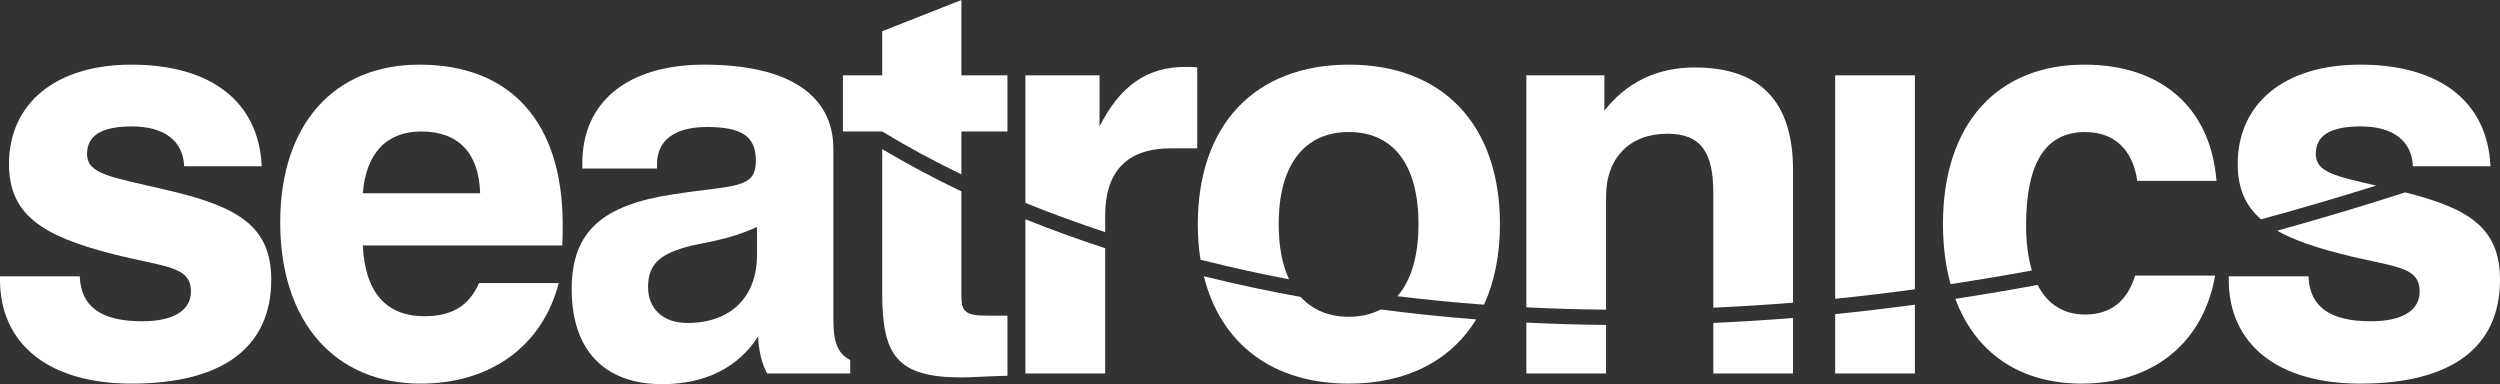
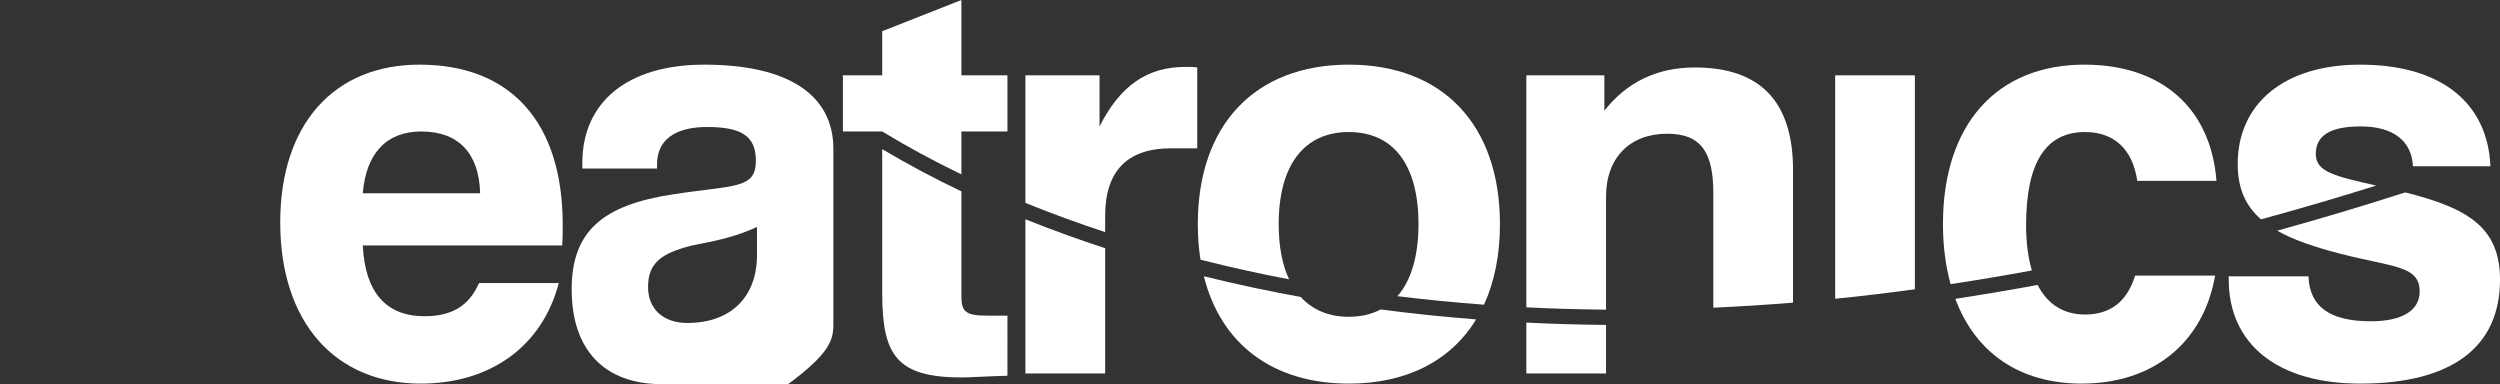
<svg xmlns="http://www.w3.org/2000/svg" version="1.1" id="Layer_1" x="0px" y="0px" width="566.929px" height="87.118px" viewBox="0 0 566.929 87.118" enable-background="new 0 0 566.929 87.118" xml:space="preserve">
  <rect x="0" y="0" width="566.929" height="87.118" fill="#333333" stroke="none" />
  <g>
    <path fill="#FFFFFF" d="M218.019,39.546v-9.731h10.441V17.078h-10.441V0l-17.96,7.082v9.996h-8.912v12.736h8.912   C205.924,33.381,211.937,36.607,218.019,39.546" />
    <path fill="#FFFFFF" d="M292.326,63.343c-1.544-3.291-2.357-7.484-2.357-12.518c0-13.496,5.855-20.884,15.914-20.884   c10.063,0,15.792,7.388,15.792,20.884c0,7.27-1.677,12.787-4.776,16.342c6.474,0.795,13.026,1.438,19.628,1.924   c2.362-5.137,3.619-11.271,3.619-18.266c0-22.54-12.987-36.165-34.263-36.165c-21.267,0-34.252,13.625-34.252,36.165   c0,2.836,0.2,5.527,0.607,8.068C279.346,60.688,286.107,62.159,292.326,63.343" />
    <path fill="#FFFFFF" d="M460.775,61.331c-0.863-2.85-1.315-6.268-1.315-10.25c0-14.008,4.327-21.139,13.371-21.139   c6.621,0,10.819,3.947,11.837,11.079h17.964c-1.276-16.43-12.351-26.361-29.929-26.361c-19.863,0-32.094,13.497-32.094,36.165   c0,5.018,0.618,9.545,1.726,13.605C448.447,63.503,454.585,62.479,460.775,61.331" />
    <path fill="#FFFFFF" d="M364.207,70.218V44.587c0-8.916,5.483-14.262,13.88-14.262c7.77,0,10.446,4.329,10.446,13.496v25.951   c5.983-0.27,12.007-0.643,18.078-1.139V38.599c0-15.532-7.386-23.301-22.286-23.301c-8.523,0-15.41,3.311-20.501,9.804v-8.023   h-17.695v52.614C352.103,69.993,358.136,70.165,364.207,70.218" />
    <path fill="#FFFFFF" d="M512.734,49.737c8.642-2.35,17.352-4.905,26.121-7.656c-9.485-2.157-13.703-3.09-13.703-7.171   c0-4.203,3.314-6.243,10.191-6.243c7.387,0,11.585,3.311,11.84,9.039h17.577c-0.638-14.512-11.339-23.046-29.544-23.046   c-17.323,0-27.77,8.912-27.77,22.54C507.447,42.685,509.192,46.642,512.734,49.737" />
    <path fill="#FFFFFF" d="M434.244,65.599V17.078h-18.078v50.673C422.149,67.147,428.181,66.423,434.244,65.599" />
    <path fill="#FFFFFF" d="M250.619,52.636v-3.719c0-10.191,5.096-15.281,14.9-15.281h5.983V15.298   c-0.888-0.127-1.786-0.127-2.674-0.127c-8.661,0-14.772,4.203-19.485,13.496V17.078h-16.808v28.931   C238.607,48.481,244.66,50.673,250.619,52.636" />
-     <path fill="#FFFFFF" d="M38.206,43.185c-12.86-3.056-18.465-3.565-18.465-8.273c0-4.203,3.31-6.244,10.191-6.244   c7.381,0,11.585,3.311,11.84,9.038h17.577c-0.638-14.512-11.34-23.044-29.544-23.044c-17.323,0-27.765,8.91-27.765,22.539   c0,11.465,7.514,16.299,23.429,20.38c11.972,3.054,17.833,2.669,17.833,8.528c0,4.203-3.821,6.748-11.079,6.748   c-9.299,0-13.88-3.311-14.135-10.186H0v0.764c0,14.512,10.952,23.557,29.805,23.557c20.755,0,31.701-8.273,31.701-23.557   C61.506,51.208,53.87,46.878,38.206,43.185" />
-     <path fill="#FFFFFF" d="M388.533,73.235v11.459h18.078V72.101C400.54,72.597,394.518,72.963,388.533,73.235" />
    <path fill="#FFFFFF" d="M346.129,73.155v11.539h18.078V73.683C358.136,73.626,352.103,73.456,346.129,73.155" />
-     <path fill="#FFFFFF" d="M416.166,71.233v13.461h18.078V69.086C428.182,69.909,422.149,70.629,416.166,71.233" />
    <path fill="#FFFFFF" d="M472.831,71.327c-4.856,0-8.505-2.31-10.761-6.715c-6.26,1.168-12.478,2.211-18.655,3.158   c4.591,12.305,14.673,19.221,28.65,19.221c16.195,0,27.603-9.244,30.261-24.498H484.18   C482.395,68.349,478.589,71.327,472.831,71.327" />
    <path fill="#FFFFFF" d="M545.428,43.631c-9.76,3.143-19.432,6.032-29.035,8.681c3.669,2.074,8.474,3.729,14.488,5.268   c11.977,3.055,17.833,2.668,17.833,8.528c0,4.204-3.826,6.749-11.075,6.749c-9.299,0-13.89-3.311-14.145-10.186h-18.078v0.764   c0,14.512,10.957,23.557,29.8,23.557c20.757,0,31.713-8.273,31.713-23.557C566.929,51.694,559.856,47.235,545.428,43.631" />
-     <path fill="#FFFFFF" d="M188.984,72.22V33.763c0-12.227-10.191-19.103-29.289-19.103c-17.445,0-27.637,8.533-27.637,22.285v1.271   h16.941v-1.016c0-5.352,3.943-8.401,11.329-8.401c7.769,0,11.084,2.035,11.084,7.637c0,6.497-4.845,5.478-18.853,7.641   c-15.787,2.418-22.919,8.279-22.919,21.521c0,13.879,7.514,21.52,20.506,21.52c9.804,0,17.313-3.816,21.776-10.824   c0.128,3.184,0.761,5.989,2.035,8.4h18.848v-3.049C189.749,80.115,188.984,77.187,188.984,72.22 M171.667,57.829   c0,9.555-5.988,15.412-15.792,15.412c-5.474,0-8.917-3.186-8.917-8.152c0-5.219,2.801-7.387,8.534-9.039   c3.438-1.021,9.294-1.404,16.175-4.586V57.829z" />
+     <path fill="#FFFFFF" d="M188.984,72.22V33.763c0-12.227-10.191-19.103-29.289-19.103c-17.445,0-27.637,8.533-27.637,22.285v1.271   h16.941v-1.016c0-5.352,3.943-8.401,11.329-8.401c7.769,0,11.084,2.035,11.084,7.637c0,6.497-4.845,5.478-18.853,7.641   c-15.787,2.418-22.919,8.279-22.919,21.521c0,13.879,7.514,21.52,20.506,21.52c0.128,3.184,0.761,5.989,2.035,8.4h18.848v-3.049C189.749,80.115,188.984,77.187,188.984,72.22 M171.667,57.829   c0,9.555-5.988,15.412-15.792,15.412c-5.474,0-8.917-3.186-8.917-8.152c0-5.219,2.801-7.387,8.534-9.039   c3.438-1.021,9.294-1.404,16.175-4.586V57.829z" />
    <path fill="#FFFFFF" d="M218.019,67.251V43.396c-6.072-2.885-12.075-6.083-17.96-9.573v32.54c0,14.135,3.188,19.232,18.088,19.232   c1.912,0,5.345-0.256,10.313-0.389V71.581h-4.458C219.166,71.581,218.019,70.821,218.019,67.251" />
    <path fill="#FFFFFF" d="M95.127,14.66c-19.48,0-31.58,13.624-31.58,35.782c0,22.799,12.609,36.549,31.835,36.549   c16.048,0,27.637-8.656,31.33-22.795h-18.083c-2.29,5.227-6.238,7.514-12.354,7.514c-8.784,0-13.498-5.475-14.007-16.043h45.21   c0.127-1.658,0.127-3.184,0.127-4.715C127.605,27.652,115.76,14.66,95.127,14.66 M82.268,43.822   c0.765-9.167,5.478-14.008,13.242-14.008c8.406,0,13.119,4.841,13.374,14.008H82.268z" />
    <path fill="#FFFFFF" d="M232.536,49.728v34.967h18.083v-28.41C244.67,54.353,238.613,52.166,232.536,49.728" />
    <path fill="#FFFFFF" d="M313.111,70.175c-2.079,1.084-4.482,1.662-7.229,1.662c-4.552,0-8.234-1.551-10.908-4.492   c-6.709-1.213-14.109-2.752-21.971-4.692c3.85,15.388,15.641,24.339,32.879,24.339c13.173,0,23.159-5.232,28.868-14.561   C327.452,71.866,320.243,71.116,313.111,70.175" />
  </g>
</svg>